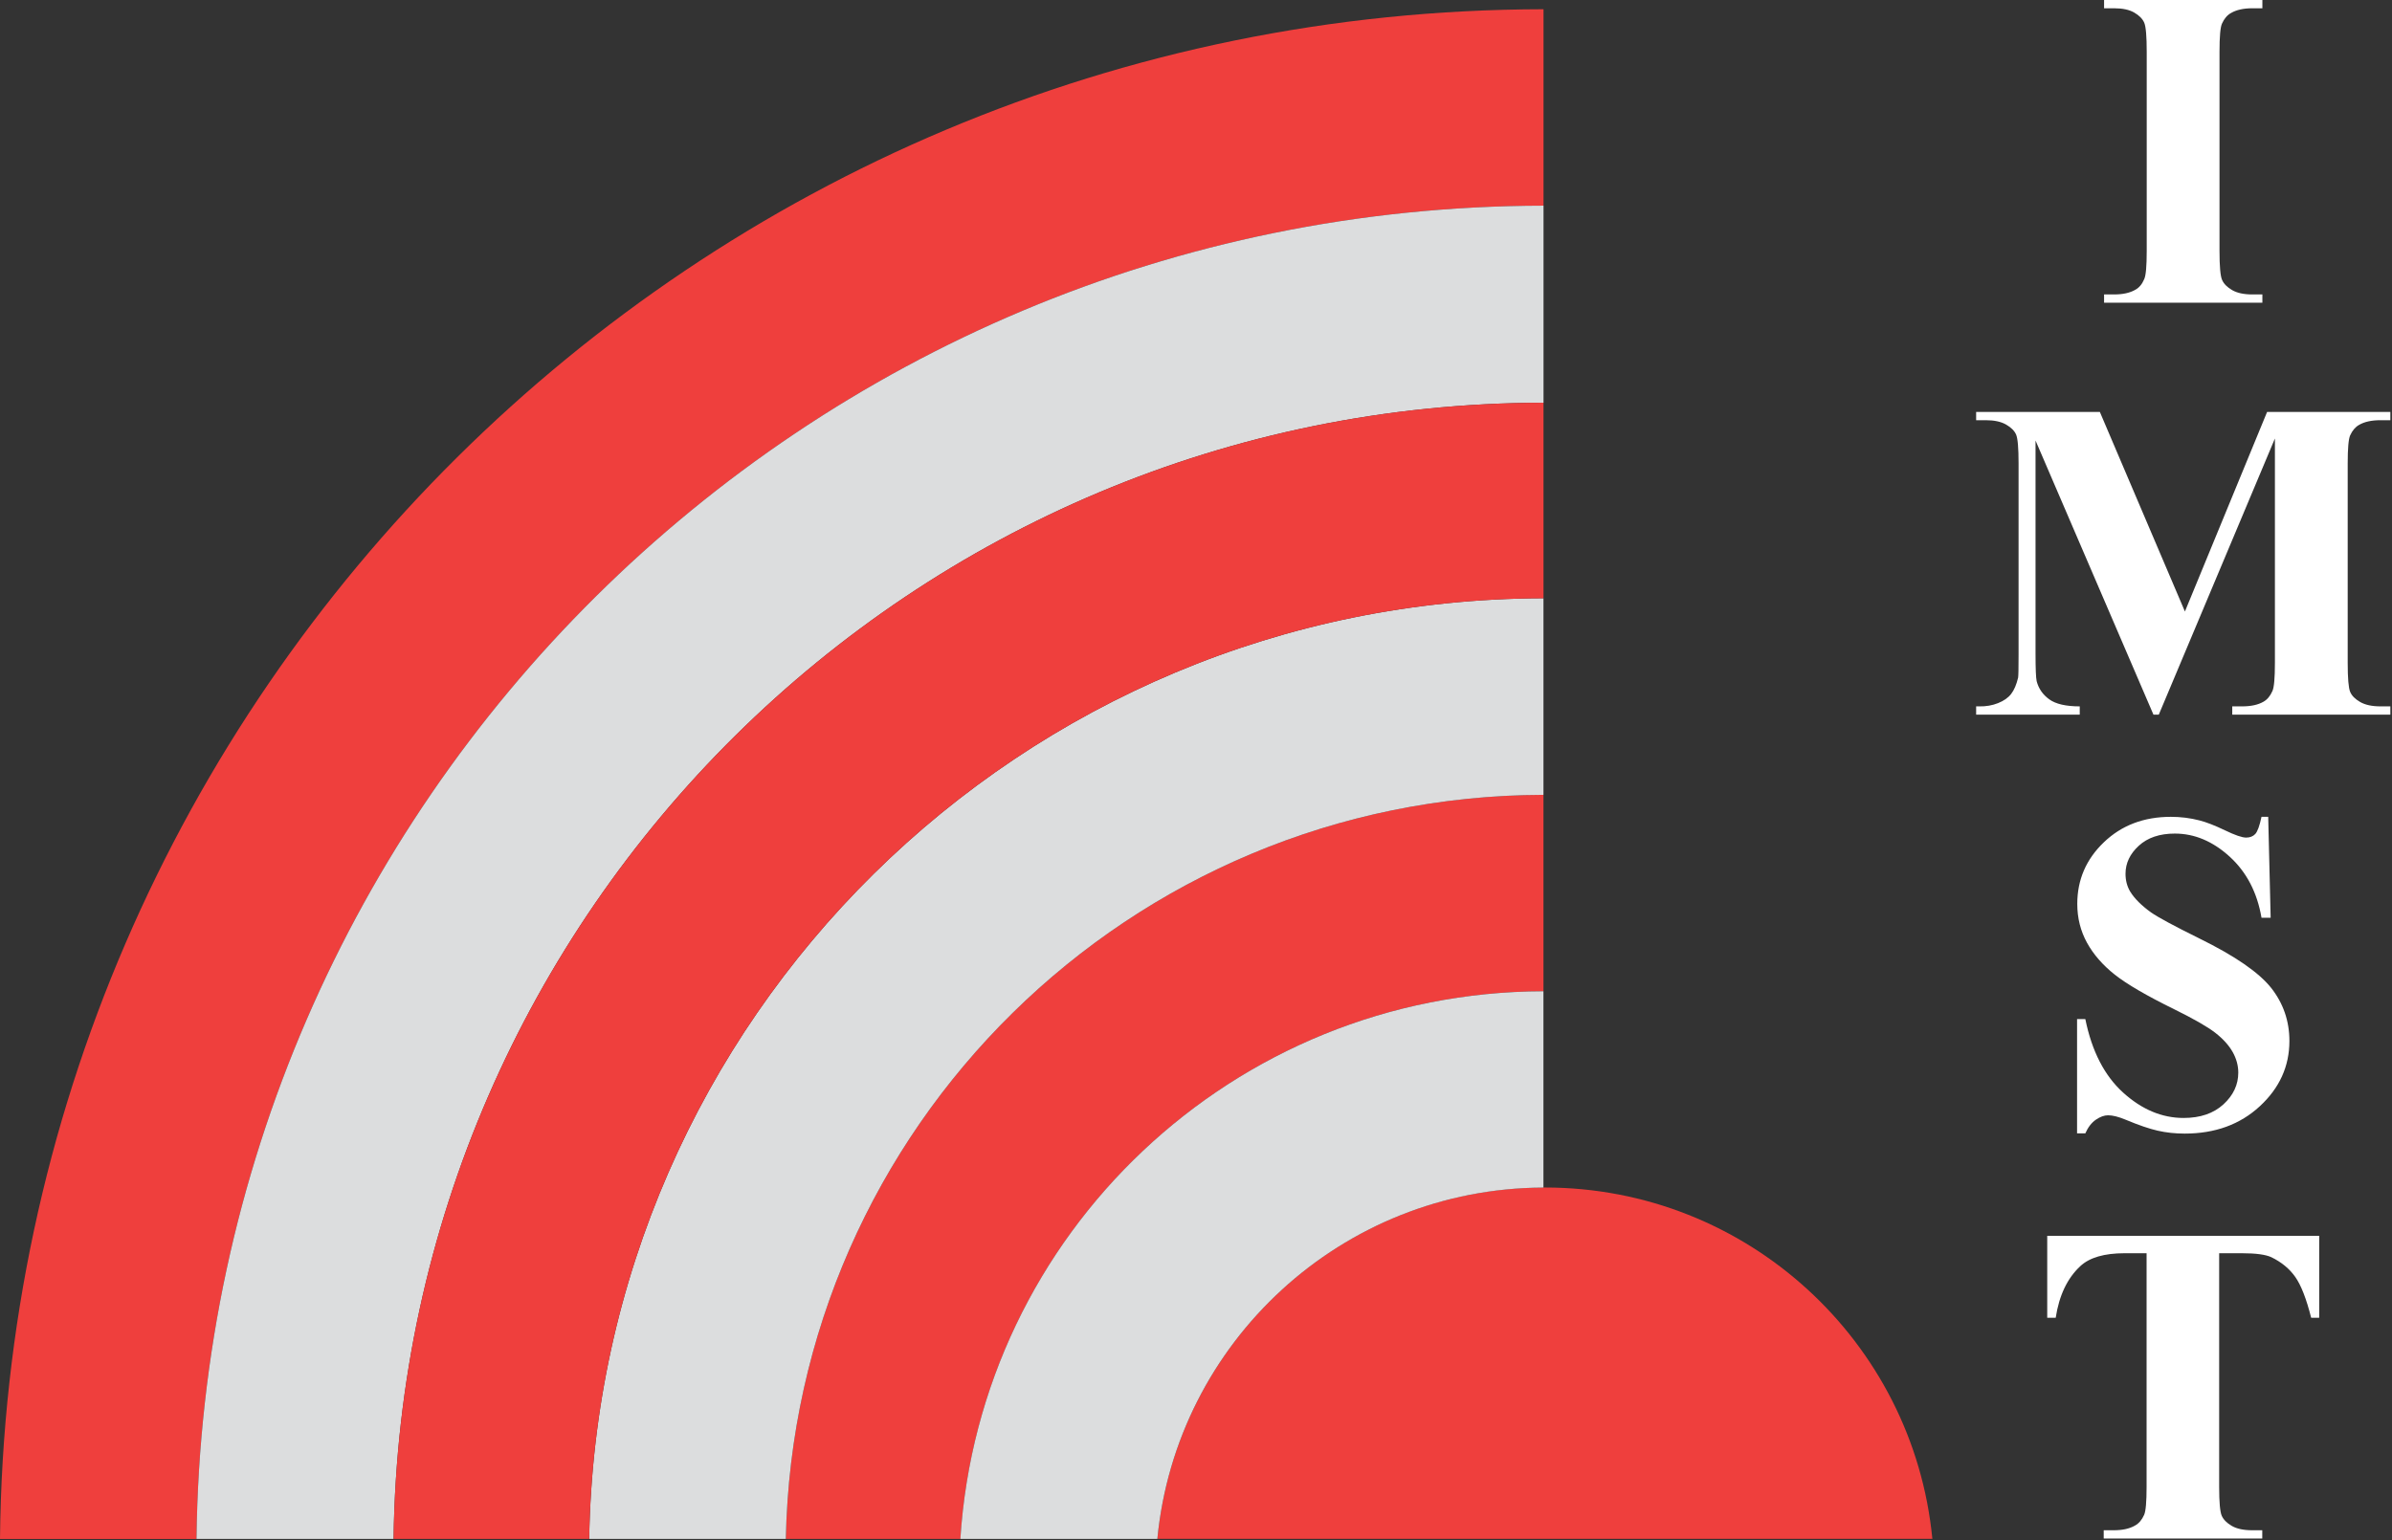
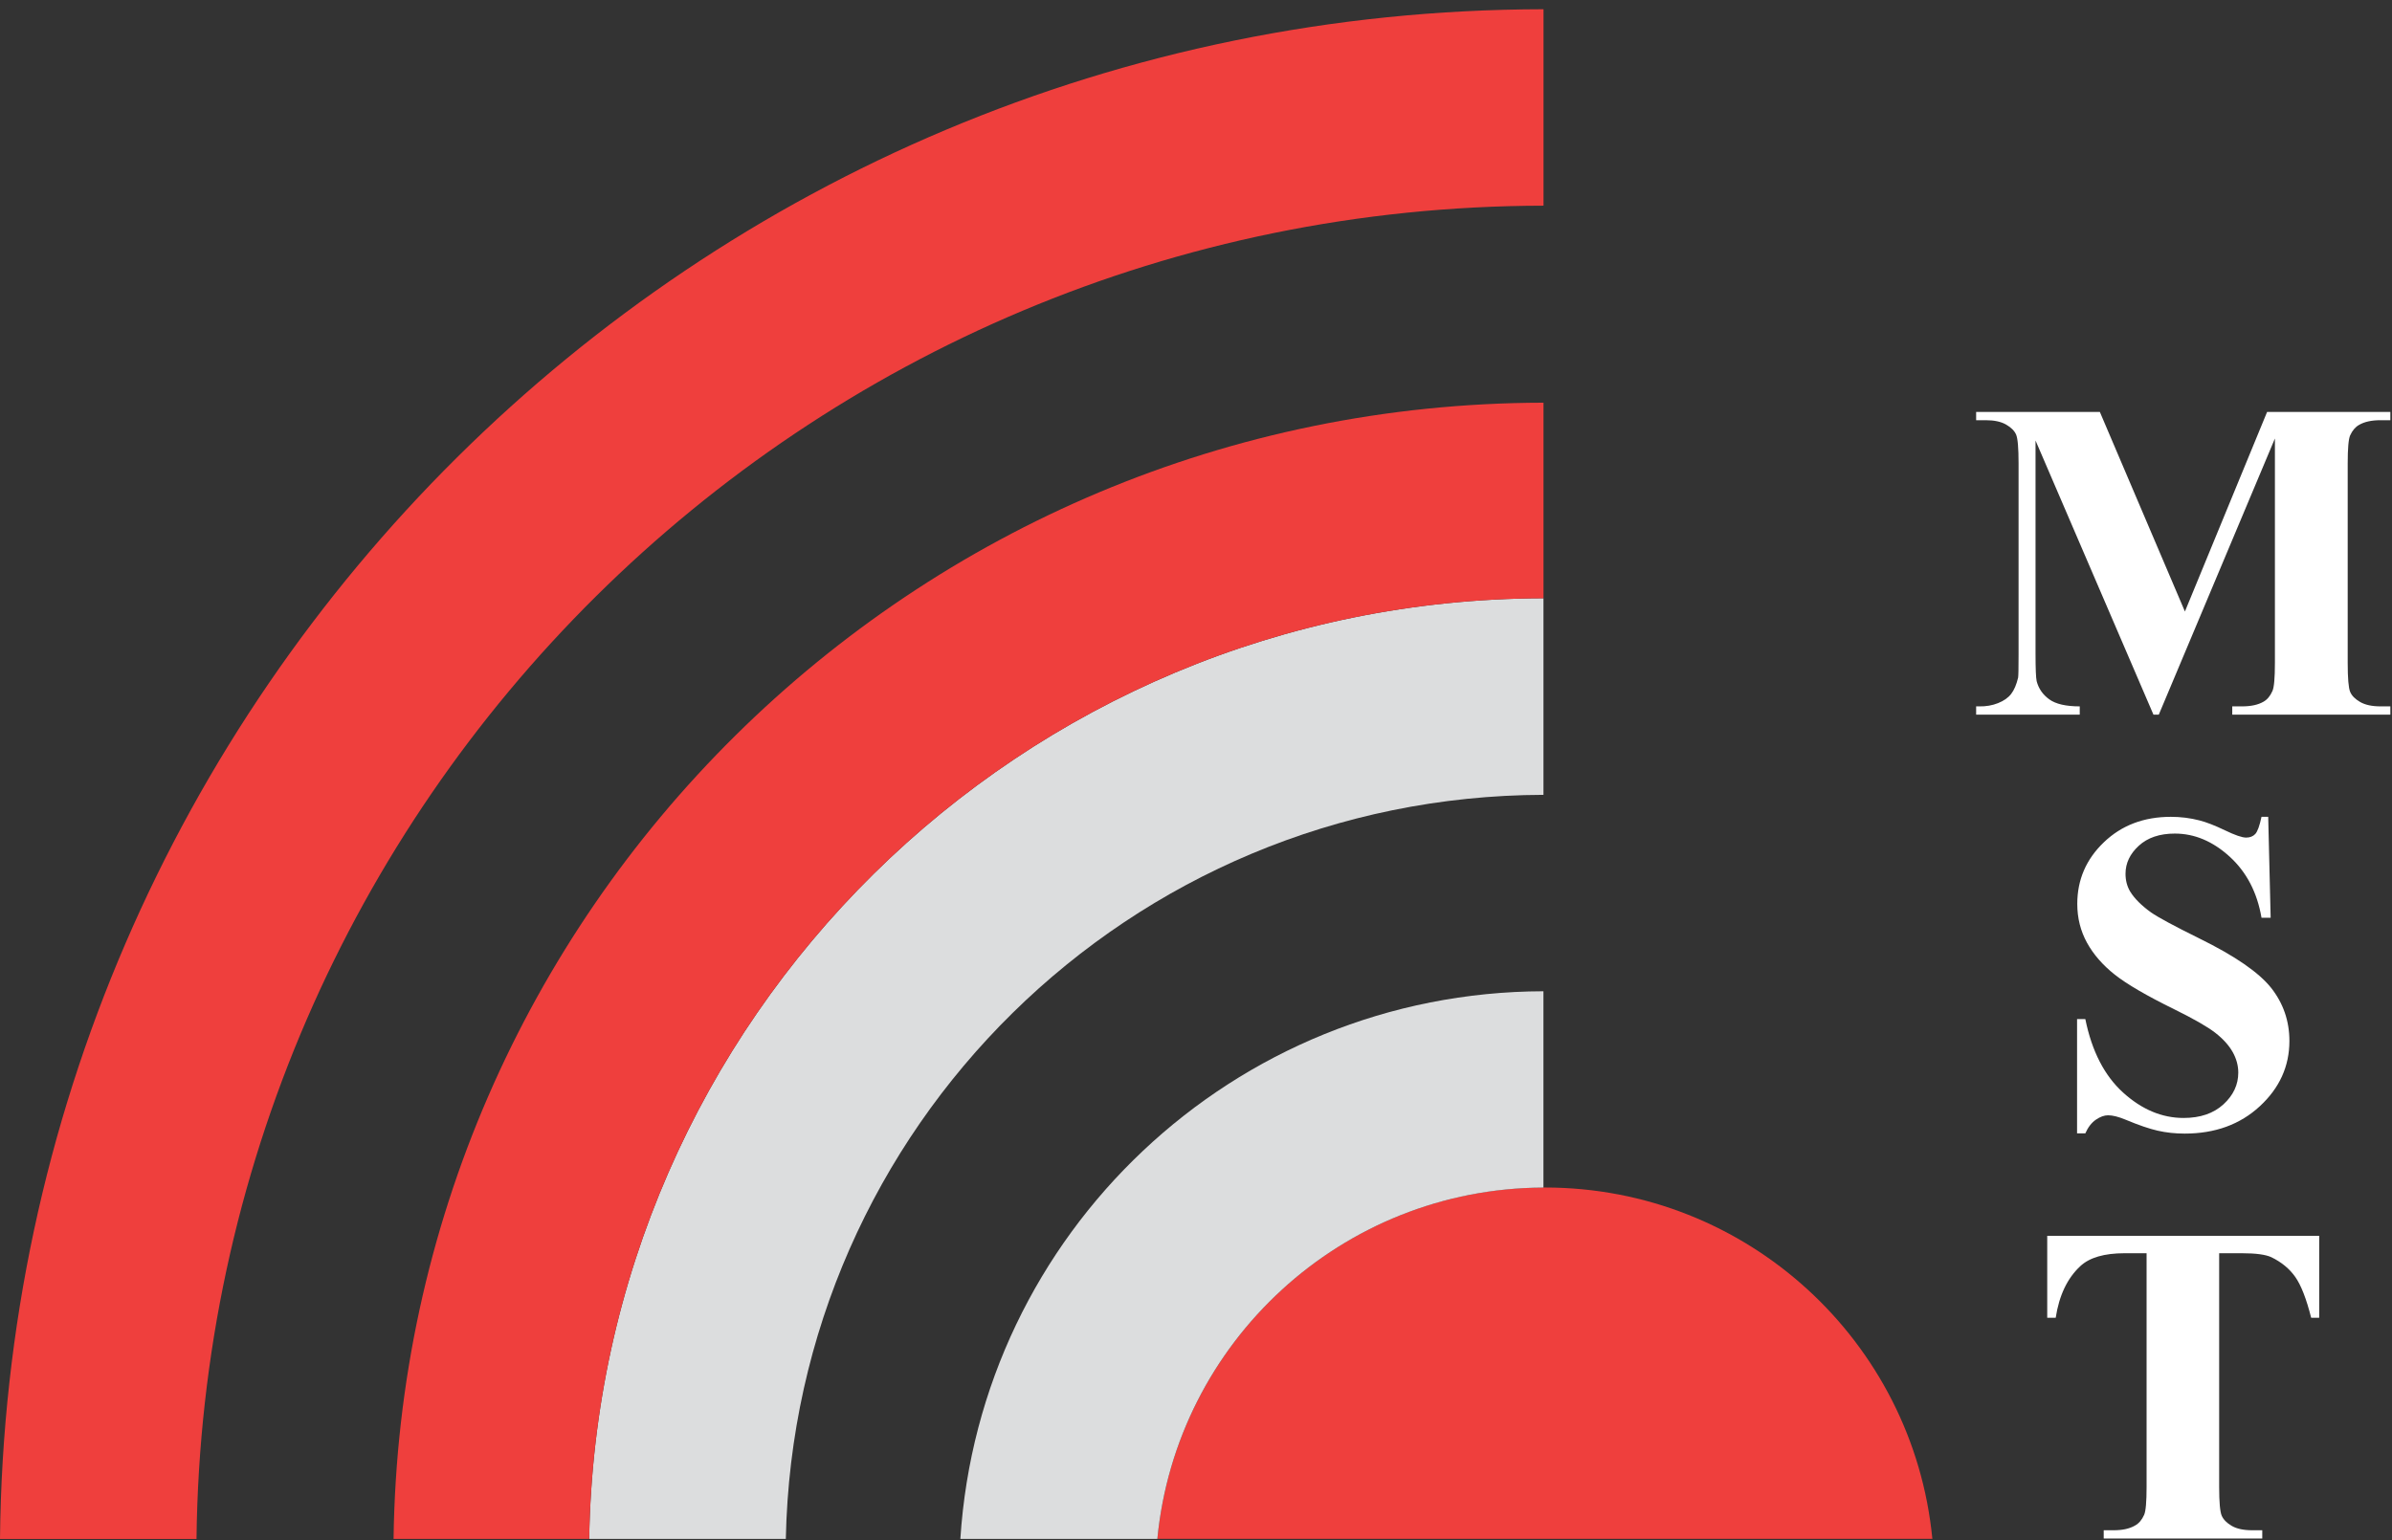
<svg xmlns="http://www.w3.org/2000/svg" width="100%" height="100%" viewBox="0 0 986 635" version="1.1" xml:space="preserve" style="fill-rule:evenodd;clip-rule:evenodd;stroke-linejoin:round;stroke-miterlimit:2;">
  <rect x="0" y="0" width="986" height="635" fill="#333333" stroke="none" />
  <g transform="matrix(1,0,0,1,-7908.38,-1460.63)">
    <g transform="matrix(5.556,0,0,5.556,7908.38,1464.44)">
      <g>
        <path d="M0,113.525L14.579,113.525C15.196,58.824 59.685,14.658 114.516,14.578L114.516,0C51.634,0.079 0.617,50.772 0,113.525" style="fill:rgb(239,63,61);" />
      </g>
    </g>
    <g transform="matrix(5.556,0,0,5.556,7989.38,1545.43)">
      <g>
-         <path d="M0,98.947L14.622,98.947C15.238,52.321 53.182,14.702 99.937,14.623L99.937,0C45.106,0.08 0.617,44.246 0,98.947" style="fill:rgb(220,221,222);" />
-       </g>
+         </g>
    </g>
    <g transform="matrix(5.556,0,0,5.556,8232.3,1788.35)">
      <g>
-         <path d="M0,55.221L12.953,55.221C14.401,32.567 33.204,14.633 56.211,14.579L56.211,0C25.53,0.08 0.613,24.668 0,55.221" style="fill:rgb(239,63,61);" />
-       </g>
+         </g>
    </g>
    <g transform="matrix(5.556,0,0,5.556,8151.25,1707.31)">
      <g>
        <path d="M0,69.809L14.588,69.809C15.201,39.256 40.118,14.668 70.799,14.588L70.799,0C32.061,0.079 0.615,31.2 0,69.809" style="fill:rgb(220,221,222);" />
      </g>
    </g>
    <g transform="matrix(5.556,0,0,5.556,8070.61,1626.67)">
      <g>
        <path d="M0,84.324L14.516,84.324C15.13,45.715 46.577,14.594 85.315,14.515L85.315,0C38.56,0.079 0.616,37.698 0,84.324" style="fill:rgb(239,63,61);" />
      </g>
    </g>
    <g transform="matrix(5.556,0,0,5.556,8385.45,1950.27)">
      <g>
        <path d="M0,26.075L57.499,26.075C56.086,11.441 43.755,0 28.749,0C13.744,0 1.414,11.441 0,26.075" style="fill:rgb(239,63,61);" />
      </g>
    </g>
    <g transform="matrix(0,-5.556,-5.556,0,8392.46,1862.08)">
      <g>
        <path d="M-15.877,-27.382L-1.309,-27.382C-1.361,-4.375 -19.296,14.428 -41.95,15.877L-41.95,1.262C-27.35,-0.148 -15.931,-12.425 -15.877,-27.382" style="fill:rgb(220,221,222);" />
      </g>
    </g>
    <g transform="matrix(5.556,0,0,5.556,8840.95,1464.04)">
      <g>
-         <path d="M0,21.238L0,21.851L-11.745,21.851L-11.745,21.238L-11,21.238C-10.348,21.238 -9.824,21.122 -9.426,20.89C-9.139,20.735 -8.919,20.47 -8.764,20.095C-8.642,19.83 -8.581,19.134 -8.581,18.008L-8.581,3.23C-8.581,2.082 -8.642,1.364 -8.764,1.076C-8.885,0.79 -9.131,0.538 -9.501,0.323C-9.871,0.107 -10.37,0 -11,0L-11.745,0L-11.745,-0.613L0,-0.613L0,0L-0.746,0C-1.397,0 -1.922,0.116 -2.319,0.347C-2.606,0.503 -2.832,0.768 -2.999,1.143C-3.12,1.408 -3.181,2.104 -3.181,3.23L-3.181,18.008C-3.181,19.156 -3.117,19.874 -2.99,20.161C-2.863,20.449 -2.615,20.7 -2.245,20.915C-1.875,21.13 -1.375,21.238 -0.746,21.238L0,21.238Z" style="fill:white;fill-rule:nonzero;" />
-       </g>
+         </g>
    </g>
    <g transform="matrix(5.556,0,0,5.556,8809.02,1673.01)">
      <g>
        <path d="M0,7.156L6.097,-7.654L15.241,-7.654L15.241,-7.041L14.512,-7.041C13.85,-7.041 13.32,-6.925 12.922,-6.693C12.645,-6.538 12.425,-6.279 12.259,-5.915C12.138,-5.65 12.077,-4.959 12.077,-3.844L12.077,10.967C12.077,12.115 12.138,12.833 12.259,13.12C12.38,13.408 12.629,13.658 13.005,13.874C13.38,14.089 13.882,14.197 14.512,14.197L15.241,14.197L15.241,14.81L3.512,14.81L3.512,14.197L4.241,14.197C4.904,14.197 5.434,14.081 5.832,13.849C6.107,13.695 6.328,13.429 6.494,13.054C6.615,12.788 6.677,12.093 6.677,10.967L6.677,-5.683L-1.938,14.81L-2.335,14.81L-11.083,-5.533L-11.083,10.287C-11.083,11.391 -11.055,12.071 -11,12.325C-10.857,12.878 -10.544,13.327 -10.064,13.675C-9.583,14.023 -8.83,14.197 -7.803,14.197L-7.803,14.81L-15.49,14.81L-15.49,14.197L-15.257,14.197C-14.761,14.208 -14.297,14.128 -13.866,13.957C-13.435,13.786 -13.109,13.556 -12.889,13.269C-12.668,12.982 -12.497,12.579 -12.375,12.06C-12.353,11.938 -12.342,11.375 -12.342,10.37L-12.342,-3.844C-12.342,-4.982 -12.403,-5.691 -12.524,-5.973C-12.646,-6.254 -12.894,-6.503 -13.269,-6.718C-13.645,-6.933 -14.147,-7.041 -14.777,-7.041L-15.49,-7.041L-15.49,-7.654L-6.311,-7.654L0,7.156Z" style="fill:white;fill-rule:nonzero;" />
      </g>
    </g>
    <g transform="matrix(5.556,0,0,5.556,8843.35,1928.04)">
      <g>
        <path d="M0,-23.508L0.182,-16.02L-0.497,-16.02C-0.818,-17.897 -1.605,-19.408 -2.857,-20.551C-4.111,-21.694 -5.467,-22.265 -6.925,-22.265C-8.051,-22.265 -8.943,-21.964 -9.6,-21.362C-10.257,-20.76 -10.586,-20.068 -10.586,-19.283C-10.586,-18.787 -10.47,-18.345 -10.238,-17.958C-9.918,-17.439 -9.404,-16.926 -8.698,-16.418C-8.178,-16.053 -6.98,-15.407 -5.102,-14.479C-2.474,-13.187 -0.701,-11.967 0.215,-10.818C1.12,-9.669 1.573,-8.355 1.573,-6.875C1.573,-4.998 0.842,-3.382 -0.622,-2.03C-2.085,-0.676 -3.943,0 -6.196,0C-6.903,0 -7.571,-0.072 -8.2,-0.216C-8.83,-0.359 -9.62,-0.63 -10.57,-1.028C-11.1,-1.248 -11.537,-1.359 -11.879,-1.359C-12.166,-1.359 -12.47,-1.248 -12.79,-1.028C-13.11,-0.806 -13.369,-0.47 -13.568,-0.017L-14.181,-0.017L-14.181,-8.499L-13.568,-8.499C-13.083,-6.113 -12.147,-4.294 -10.76,-3.04C-9.374,-1.786 -7.88,-1.16 -6.278,-1.16C-5.042,-1.16 -4.056,-1.497 -3.321,-2.17C-2.587,-2.844 -2.22,-3.628 -2.22,-4.523C-2.22,-5.053 -2.361,-5.566 -2.642,-6.064C-2.924,-6.56 -3.352,-7.033 -3.926,-7.48C-4.501,-7.927 -5.517,-8.51 -6.975,-9.228C-9.018,-10.232 -10.487,-11.088 -11.381,-11.795C-12.276,-12.502 -12.963,-13.292 -13.444,-14.164C-13.924,-15.037 -14.165,-15.998 -14.165,-17.047C-14.165,-18.836 -13.507,-20.361 -12.193,-21.619C-10.879,-22.879 -9.222,-23.508 -7.223,-23.508C-6.494,-23.508 -5.787,-23.42 -5.102,-23.243C-4.584,-23.111 -3.951,-22.864 -3.206,-22.506C-2.46,-22.147 -1.939,-21.967 -1.64,-21.967C-1.353,-21.967 -1.126,-22.056 -0.961,-22.232C-0.795,-22.409 -0.641,-22.834 -0.497,-23.508L0,-23.508Z" style="fill:white;fill-rule:nonzero;" />
      </g>
    </g>
    <g transform="matrix(5.556,0,0,5.556,8864.37,2095)">
      <g>
        <path d="M0,-22.464L0,-16.384L-0.596,-16.384C-0.95,-17.787 -1.342,-18.794 -1.772,-19.408C-2.203,-20.02 -2.794,-20.509 -3.545,-20.874C-3.965,-21.072 -4.7,-21.172 -5.748,-21.172L-7.422,-21.172L-7.422,-3.844C-7.422,-2.695 -7.358,-1.977 -7.231,-1.69C-7.104,-1.403 -6.856,-1.152 -6.486,-0.936C-6.116,-0.721 -5.611,-0.613 -4.97,-0.613L-4.224,-0.613L-4.224,0L-15.987,0L-15.987,-0.613L-15.241,-0.613C-14.59,-0.613 -14.065,-0.729 -13.667,-0.961C-13.38,-1.116 -13.154,-1.381 -12.988,-1.756C-12.867,-2.021 -12.806,-2.717 -12.806,-3.844L-12.806,-21.172L-14.429,-21.172C-15.943,-21.172 -17.042,-20.852 -17.726,-20.211C-18.687,-19.317 -19.295,-18.041 -19.548,-16.384L-20.178,-16.384L-20.178,-22.464L0,-22.464Z" style="fill:white;fill-rule:nonzero;" />
      </g>
    </g>
  </g>
</svg>